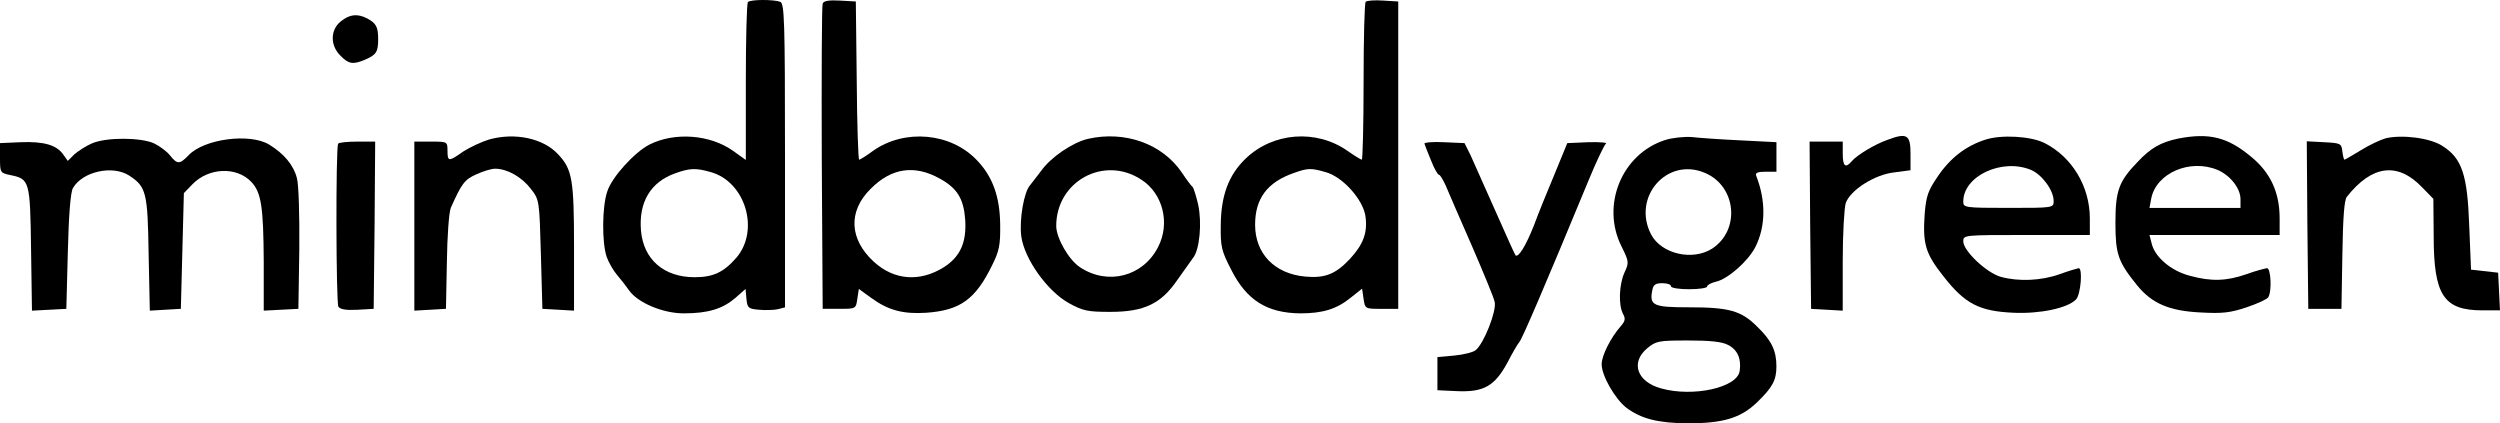
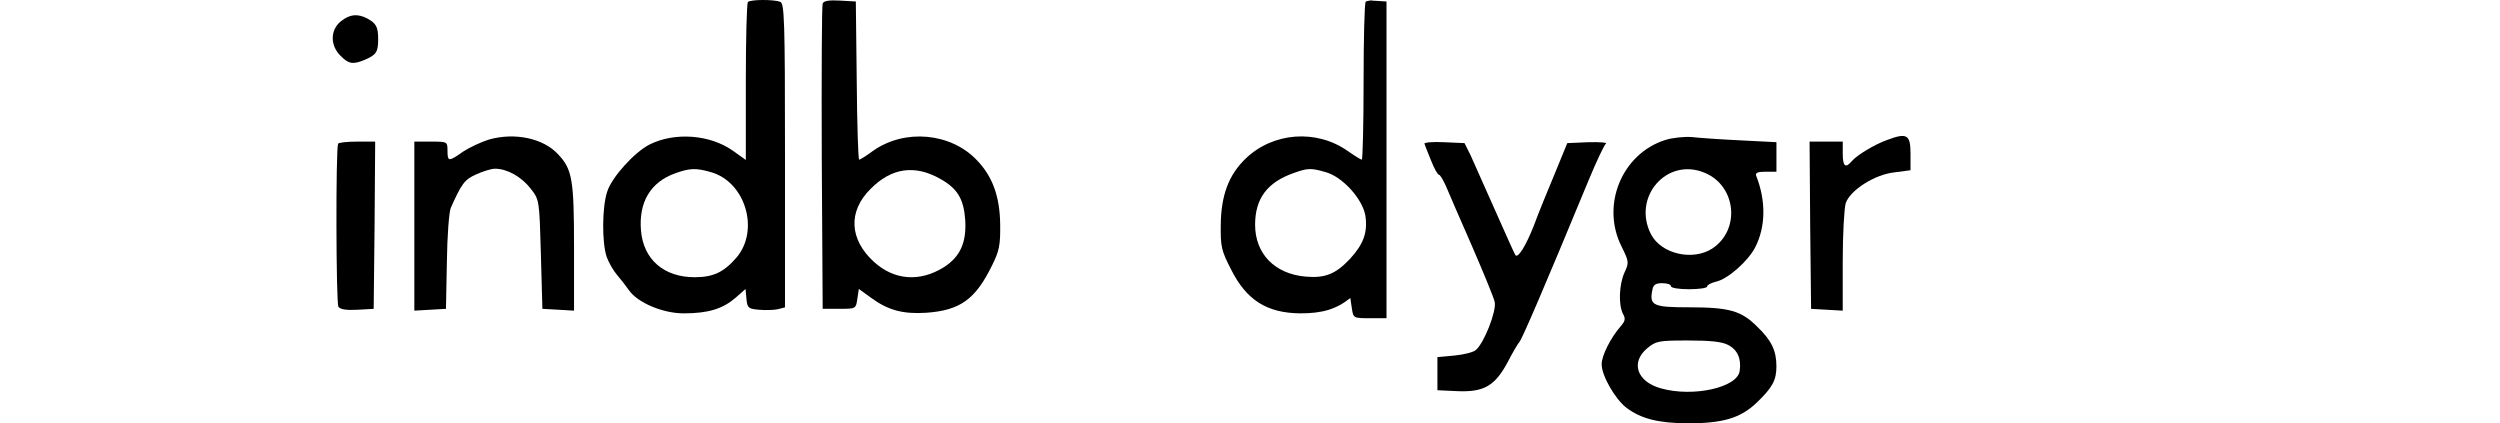
<svg xmlns="http://www.w3.org/2000/svg" version="1.2" baseProfile="tiny" id="Capa_1" x="0px" y="0px" viewBox="0 0 1126.2 190.7" xml:space="preserve">
  <g transform="translate(0,196) scale(0.1,-0.1)">
    <path d="M3369.3,1950.7c-5.4-4.1-9.5-167-9.5-359.7v-351.6l-57,40.7c-104.5,74.7-264.7,85.5-377.4,28.5   c-66.5-33.9-169.7-146.6-190-211.8c-23.1-67.9-24.4-228.1-2.7-293.2c9.5-27.2,31.2-63.8,47.5-82.8s40.7-50.2,52.9-67.9   c39.4-57,153.4-104.5,247.1-104.5c110,0,175.1,20.4,232.1,69.2l46.2,40.7l4.1-44.8c4.1-40.7,8.1-44.8,57-48.9   c29.9-2.7,67.9-1.4,85.5,2.7l31.2,8.1v684.2c0,610.9-2.7,685.5-21.7,692.3C3486.1,1962.9,3380.2,1962.9,3369.3,1950.7z M3201,1185   c157.5-43.4,222.6-263.4,115.4-386.9c-57-65.2-104.5-86.9-187.3-86.9c-138.5,0-230.8,80.1-241.6,210.4   c-10.9,127.6,43.4,218.6,154.8,257.9C3107.3,1202.7,3134.5,1204,3201,1185z" />
    <path d="M3706,1943.9c-4.1-9.5-5.4-323.1-4.1-696.4l4.1-678.7h74.7c74.7,0,74.7,0,81.4,44.8l6.8,44.8l54.3-39.4   c77.4-57,145.3-74.7,249.8-67.9c153.4,10.9,221.3,61.1,295.9,213.1c32.6,65.2,38,92.3,36.7,184.6   c-1.4,124.9-33.9,215.8-104.5,289.1c-118.1,124.9-325.8,142.5-467,43.4c-31.2-23.1-59.7-40.7-63.8-40.7s-9.5,160.2-10.9,357   l-4.1,355.7l-71.9,4.1C3734.5,1960.2,3710,1956.1,3706,1943.9z M4234,1155.2c78.7-43.4,107.2-91,114-184.6   c6.8-101.8-21.7-167-96.4-214.5c-108.6-67.9-224-58.4-314.9,24.4c-111.3,101.8-116.7,228.1-14.9,328.5   C4015.5,1204,4120,1219,4234,1155.2z" />
-     <path d="M6152.2,1952c-5.4-5.4-9.5-168.3-9.5-361.1s-4.1-350.2-8.1-350.2c-4.1,0-32.6,17.6-63.8,39.4   c-141.2,99.1-336.7,84.2-460.2-35.3c-76-73.3-110-165.6-111.3-297.3c-1.4-97.7,2.7-116.7,46.2-200.9   c69.2-138.5,161.5-196.8,312.2-198.2c100.5,0,162.9,19,225.3,69.2l52.9,42.1l6.8-46.2c6.8-44.8,6.8-44.8,81.4-44.8h74.7V1261v692.3   l-67.9,4.1C6192.9,1960.2,6157.6,1957.4,6152.2,1952z M5970.3,1185c77.4-20.4,168.3-122.2,180.5-196.8   c10.9-74.7-8.1-127.6-69.2-194.1c-63.8-67.9-111.3-88.2-200.9-80.1C5742.2,726.2,5654,817.1,5654,947.5   c0,118.1,54.3,191.4,175.1,233.5C5890.2,1202.7,5905.1,1204,5970.3,1185z" />
+     <path d="M6152.2,1952c-5.4-5.4-9.5-168.3-9.5-361.1s-4.1-350.2-8.1-350.2c-4.1,0-32.6,17.6-63.8,39.4   c-141.2,99.1-336.7,84.2-460.2-35.3c-76-73.3-110-165.6-111.3-297.3c-1.4-97.7,2.7-116.7,46.2-200.9   c69.2-138.5,161.5-196.8,312.2-198.2c100.5,0,162.9,19,225.3,69.2l6.8-46.2c6.8-44.8,6.8-44.8,81.4-44.8h74.7V1261v692.3   l-67.9,4.1C6192.9,1960.2,6157.6,1957.4,6152.2,1952z M5970.3,1185c77.4-20.4,168.3-122.2,180.5-196.8   c10.9-74.7-8.1-127.6-69.2-194.1c-63.8-67.9-111.3-88.2-200.9-80.1C5742.2,726.2,5654,817.1,5654,947.5   c0,118.1,54.3,191.4,175.1,233.5C5890.2,1202.7,5905.1,1204,5970.3,1185z" />
    <path d="M1535.3,1863.8c-47.5-38-48.9-108.6-1.4-154.8c36.7-38,57-40.7,111.3-17.6c50.2,21.7,58.4,35.3,58.4,92.3   c0,55.7-9.5,71.9-50.2,93.7C1610,1899.1,1576.1,1896.4,1535.3,1863.8z" />
    <path d="M2203.2,1331.6c-35.3-10.9-86.9-35.3-116.7-54.3c-65.2-46.2-70.6-46.2-70.6,4.1c0,40.7-1.4,40.7-74.7,40.7h-74.7V940.7   V560.6l71.9,4.1l70.6,4.1l4.1,210.4c1.4,115.4,9.5,225.3,17.6,244.3c48.9,110,62.4,127.6,114,150.7c29.9,13.6,67.9,25.8,85.5,25.8   c54.3,0,119.5-36.7,160.2-89.6c39.4-50.2,39.4-51.6,46.2-295.9l6.8-245.7l71.9-4.1l70.6-4.1V847c0,305.4-8.1,350.2-71.9,418.1   C2447.6,1337.1,2320,1364.2,2203.2,1331.6z" />
-     <path d="M4900.6,1334.4c-69.2-16.3-167-82.8-210.4-143.9c-19-25.8-42.1-54.3-50.2-65.2c-27.1-29.9-48.9-153.4-39.4-229.4   c13.6-101.8,116.7-247.1,214.5-301.4c63.8-35.3,85.5-39.4,187.3-39.4c152,0,228.1,36.7,301.4,143.9c28.5,40.7,59.7,84.2,70.6,99.1   c29.9,36.7,40.7,157.5,23.1,240.3c-9.5,39.4-20.4,76-25.8,80.1c-5.4,4.1-27.1,32.6-47.5,63.8   C5235.9,1312.6,5067.5,1372.4,4900.6,1334.4z M5140.9,1151.1c97.7-62.4,131.7-196.8,76-304.1c-67.9-133-226.7-173.8-351.6-91   c-50.2,32.6-107.2,131.7-107.2,186C4758,1142.9,4972.5,1261,5140.9,1151.1z" />
    <path d="M7500.2,1328.9c-194.1-62.4-289.1-293.2-195.5-479.2c33.9-67.9,33.9-73.3,13.6-116.7c-24.4-52.9-28.5-146.6-6.8-187.3   c12.2-21.7,9.5-32.6-10.9-55.7c-44.8-51.6-85.5-131.7-85.5-171c0-51.6,61.1-157.5,112.7-196.8c66.5-48.9,141.2-67.9,274.2-69.2   c158.8,0,238.9,23.1,312.2,93.7c70.6,67.9,88.2,100.5,88.2,162.9c0,70.6-21.7,116.7-86.9,179.2c-71.9,71.9-126.2,86.9-309.5,86.9   c-157.5,0-176.5,8.1-162.9,76c4.1,25.8,14.9,32.6,44.8,32.6c21.7,0,39.4-5.4,39.4-13.6c0-8.1,36.7-13.6,81.4-13.6   c44.8,0,81.5,5.4,81.5,12.2c0,6.8,17.6,16.3,39.4,21.7c52.9,10.9,145.3,92.3,177.8,156.1c46.2,91,48.9,206.3,4.1,320.4   c-5.4,13.6,5.4,19,42.1,19h48.9v66.5v66.5l-158.8,8.1c-88.2,4.1-187.3,10.9-221.3,14.9C7588.4,1345.2,7534.1,1339.8,7500.2,1328.9z    M7680.7,1181c141.2-59.7,160.2-256.6,32.6-340.7c-88.2-57-229.4-24.4-275.6,63.8C7350.9,1072.4,7509.7,1254.3,7680.7,1181z    M7785.3,405.8c42.1-21.7,59.7-62.4,51.6-116.7c-9.5-74.7-209.1-119.5-354.3-78.7c-108.6,29.9-138.5,116.7-62.4,180.5   c39.4,32.6,50.2,35.3,183.3,35.3C7703.8,426.2,7758.1,420.8,7785.3,405.8z" />
    <path d="M8503.4,1330.3c-58.4-20.4-138.5-69.2-161.5-96.4c-28.5-33.9-40.7-23.1-40.7,33.9v54.3h-74.7h-74.7l2.7-376l4.1-377.4   l71.9-4.1l70.6-4.1v222.6c0,122.2,6.8,240.3,13.6,262c20.4,58.4,130.3,129,219.9,138.5l71.9,9.5v74.7   C8606.5,1353.4,8590.3,1362.9,8503.4,1330.3z" />
-     <path d="M8941.9,1330.3c-86.9-28.5-156.1-81.4-213.1-165.6c-43.4-63.8-51.6-86.9-58.4-167c-9.5-137.1,2.7-179.2,85.5-283.7   c96.4-123.5,161.5-156.1,314.9-162.9c118.1-5.4,243,20.4,281,59.7C9373.5,632.5,9383,752,9364,752c-6.8-1.4-44.8-12.2-85.5-27.1   c-84.2-29.9-184.6-33.9-264.7-12.2c-63.8,17.6-169.7,116.7-169.7,160.2c0,28.5,2.7,28.5,285.1,28.5h285.1V976   c0,143.9-80.1,276.9-203.6,339.4C9149.5,1346.6,9015.2,1354.7,8941.9,1330.3z M9149.5,1194.5c50.2-21.7,101.8-92.3,101.8-139.8   c0-31.2-1.4-31.2-203.6-31.2c-198.2,0-203.6,1.4-203.6,28.5C8844.1,1167.4,9019.2,1248.8,9149.5,1194.5z" />
-     <path d="M9812,1335.7c-77.4-16.3-123.5-42.1-181.9-104.5c-85.5-88.2-100.5-130.3-100.5-275.6c0-141.2,12.2-175.1,97.7-281   c66.5-81.4,143.9-115.4,286.4-122.2c97.7-5.4,133-1.4,206.3,23.1c48.9,16.3,92.3,36.7,97.7,44.8c17.6,27.2,12.2,131.7-5.4,131.7   c-9.5-1.4-51.6-12.2-92.3-27.1c-89.6-31.2-158.8-33.9-256.6-6.8c-82.8,21.7-157.5,84.2-171,146.6l-9.5,36.7h293.2h293.2V976   c0,116.7-40.7,206.3-129,278.3C10034.6,1342.5,9951.8,1362.9,9812,1335.7z M9989.8,1194.5c57-24.4,103.2-82.8,103.2-131.7v-39.4   h-205h-205l8.1,43.4C9714.3,1181,9866.3,1246.1,9989.8,1194.5z" />
-     <path d="M10747.3,1337.1c-24.4-6.8-76-31.2-112.7-54.3c-38-23.1-70.6-42.1-73.3-42.1c-2.7,0-6.8,16.3-9.5,38   c-4.1,35.3-8.1,36.7-82.8,40.7l-77.4,4.1l2.7-377.4l4.1-377.4h74.7h74.7l4.1,241.6c2.7,165.6,8.1,248.4,20.4,263.4   c112.7,142.5,228.1,157.5,338,43.4l51.6-52.9l1.4-167c0-267.4,44.8-335.3,219.9-335.3h78.7l-4.1,85.5l-4.1,84.2l-61.1,6.8   l-61.1,6.8l-8.1,198.2c-8.1,229.4-32.6,302.7-119.5,358.4C10949.6,1338.4,10822,1354.7,10747.3,1337.1z" />
-     <path d="M414,1314c-25.8-10.9-61.1-33.9-78.7-48.9l-29.9-29.9l-20.4,28.5c-29.9,43.4-88.2,59.7-191.4,55.7L0,1315.3v-67.9   c0-65.2,1.4-66.5,46.2-76c86.9-17.6,89.6-24.4,93.7-332.6l4.1-278.3l77.4,4.1l77.4,4.1l6.8,257.9c4.1,165.6,12.2,268.8,23.1,286.4   c43.4,74.7,179.2,104.5,253.9,55.7c76-50.2,82.8-74.7,86.9-352.9l5.4-255.2l69.2,4.1l70.6,4.1l6.8,260.6l6.8,260.6l38,39.4   c73.3,76,199.6,81.4,266.1,10.9c44.8-47.5,54.3-112.7,55.7-358.4V560.6l78.7,4.1l77.4,4.1l4.1,268.8   c1.4,153.4-2.7,291.9-10.9,320.4c-14.9,58.4-58.4,110-124.9,150.7c-86.9,52.9-294.6,25.8-363.8-48.9c-39.4-40.7-50.2-40.7-82.8,0   c-13.6,17.6-46.2,42.1-71.9,54.3C635.3,1341.1,479.2,1342.5,414,1314z" />
    <path d="M1523.1,1312.6c-10.9-23.1-9.5-718.1,1.4-734.4c8.1-12.2,36.7-16.3,85.5-13.6l73.3,4.1l4.1,377.4l2.7,376H1610   C1565.2,1322.1,1525.8,1318.1,1523.1,1312.6z" />
    <path d="M6416.9,1312.6c1.4-5.4,14.9-39.4,29.9-76c13.6-35.3,29.9-63.8,35.3-63.8c5.4,0,19-23.1,31.2-50.2   c12.2-28.5,63.8-149.3,116.7-268.8c51.6-119.5,99.1-233.5,103.2-253.9c9.5-39.4-47.5-186-85.5-217.2c-10.9-9.5-54.3-20.4-96.4-24.4   l-76-6.8v-74.7v-74.7l88.2-4.1c120.8-5.4,169.7,23.1,226.7,127.6c23.1,44.8,47.5,86.9,54.3,93.7c13.6,16.3,112.7,247.1,310.9,726.3   c35.3,85.5,70.6,160.2,78.7,167c8.1,5.4-27.1,8.1-80.1,6.8l-93.7-4.1l-55.7-135.8c-31.2-74.7-74.7-180.5-95-236.2   c-36.7-92.3-70.6-146.6-82.8-133c-2.7,2.7-43.4,93.7-91,200.9c-47.5,107.2-97.7,219.9-111.3,249.8l-27.1,54.3l-92.3,4.1   C6453.6,1322.1,6414.2,1318.1,6416.9,1312.6z" />
  </g>
</svg>